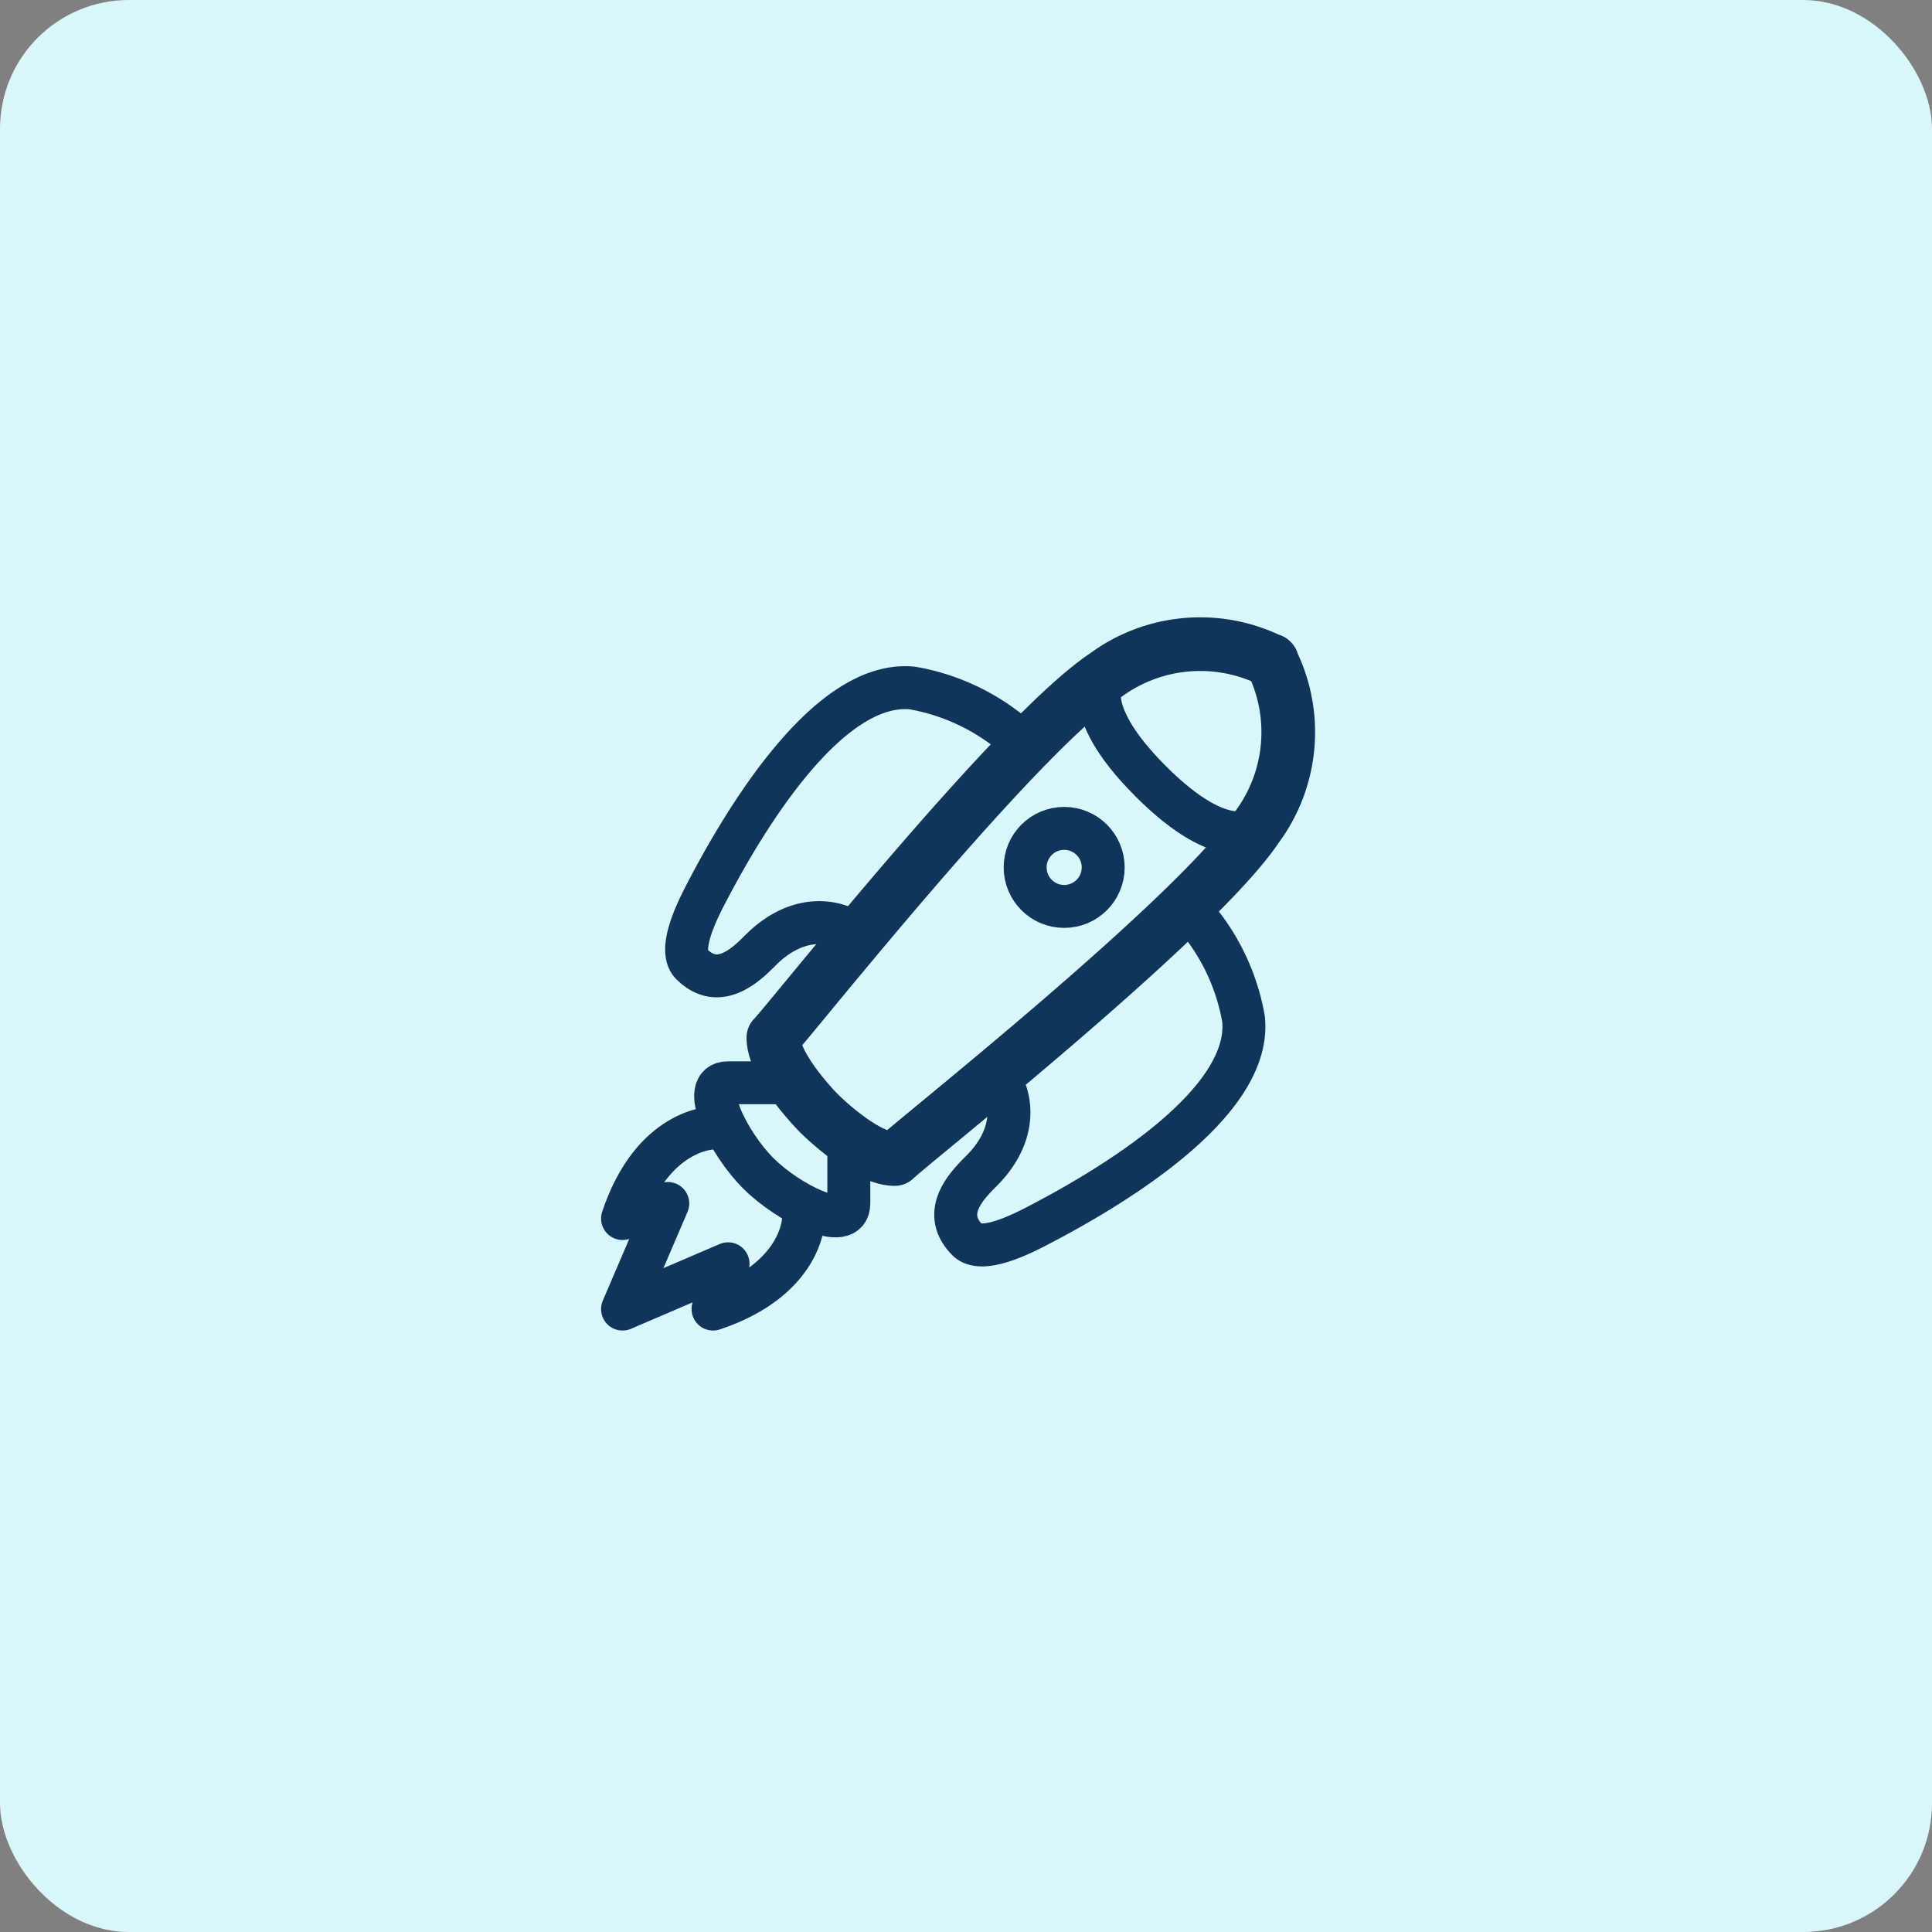
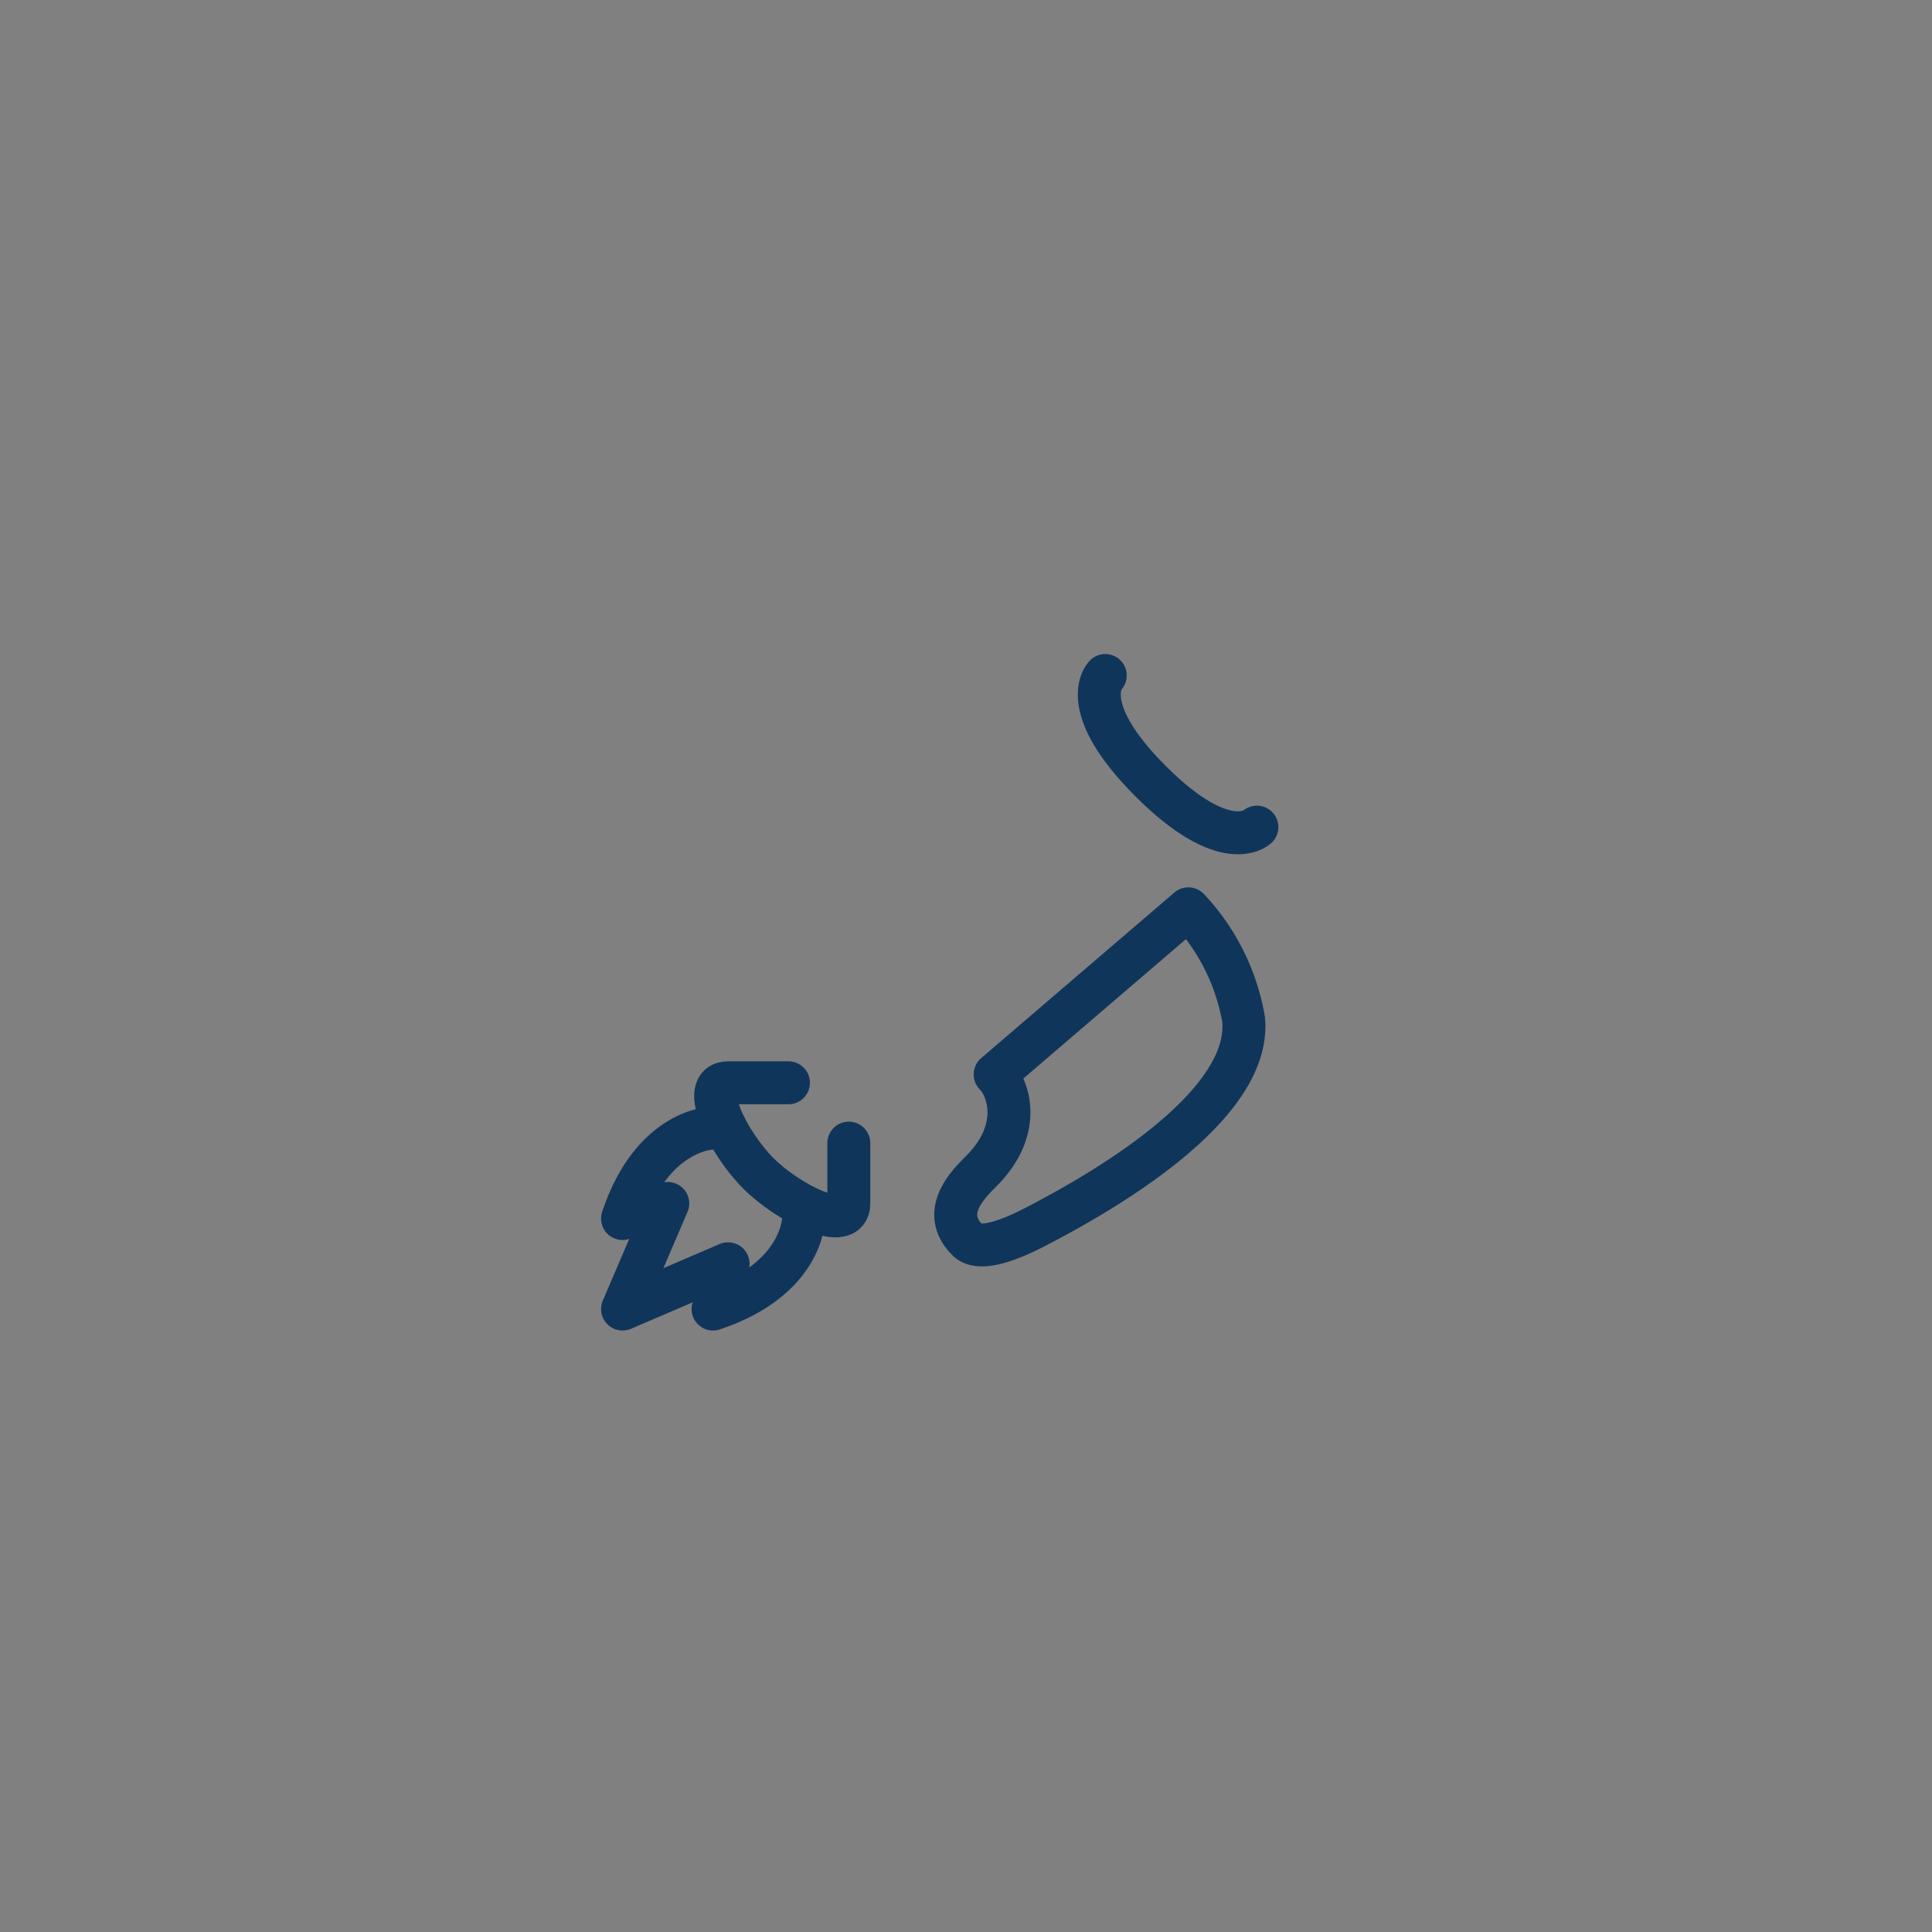
<svg xmlns="http://www.w3.org/2000/svg" width="90" height="90" viewBox="0 0 90 90">
  <rect x="0" y="0" width="90" height="90" fill="#808080" stroke="none" />
  <g id="Group_14676" data-name="Group 14676" transform="translate(-0.432 -339)">
-     <rect id="Rectangle_2871" data-name="Rectangle 2871" width="90" height="90" rx="6" transform="translate(0.432 339)" fill="#d9f7fa" />
    <g id="rocket_XL" data-name="rocket XL" transform="translate(45.432 384)">
      <g id="Group_44310" data-name="Group 44310" transform="translate(-21 -21)">
        <g id="Group_44309" data-name="Group 44309">
-           <path id="Path_33798" data-name="Path 33798" d="M15.929,19.622l7.715-9A10,10,0,0,0,18.5,8.05c-4.07-.4-8.081,6.628-9.644,9.643-.406.786-1.285,2.572-.642,3.215,1.285,1.286,2.571,0,3.214-.643C13.358,18.336,15.287,18.979,15.929,19.622Z" fill="none" stroke="#10355a" stroke-linecap="round" stroke-linejoin="round" stroke-width="2" />
          <path id="Path_33799" data-name="Path 33799" d="M22.358,26.051l9-7.715a10,10,0,0,1,2.572,5.144c.4,4.07-6.628,8.081-9.644,9.643-.785.407-2.571,1.286-3.214.643-1.286-1.286,0-2.572.643-3.214C23.644,28.623,23,26.694,22.358,26.051Z" fill="none" stroke="#10355a" stroke-linecap="round" stroke-linejoin="round" stroke-width="2" />
-           <path id="Path_33800" data-name="Path 33800" d="M14.173,27.883s2.108,2.108,3.513,2.108c.7-.7,14.055-11.243,16.865-15.46a7.432,7.432,0,0,0,.666-7.767l.037.038a7.43,7.43,0,0,0-7.767.665c-4.216,2.811-14.757,16.162-15.46,16.865,0,1.4,2.108,3.513,2.108,3.513Z" fill="none" stroke="#10355a" stroke-linecap="round" stroke-linejoin="round" stroke-width="2.5" fill-rule="evenodd" />
-           <circle id="Ellipse_159697" data-name="Ellipse 159697" cx="1.818" cy="1.818" r="1.818" transform="translate(23.755 14.589)" fill="none" stroke="#10355a" stroke-linecap="round" stroke-linejoin="round" stroke-width="2" />
          <path id="Path_33801" data-name="Path 33801" d="M27.487,7.467s-1.406,1.4,2.108,4.919,4.956,2.145,4.956,2.145" fill="none" stroke="#10355a" stroke-linecap="round" stroke-linejoin="round" stroke-width="2" fill-rule="evenodd" />
          <path id="Path_33802" data-name="Path 33802" d="M15.541,29.251v2.811c0,1.4-2.811,0-4.217-1.406S8.514,26.44,9.919,26.44H12.73" fill="none" stroke="#10355a" stroke-linecap="round" stroke-linejoin="round" stroke-width="2" fill-rule="evenodd" />
          <path id="Path_33803" data-name="Path 33803" d="M13.433,32.764s0,2.811-4.217,4.217l.7-2.109L5,36.981l2.108-4.919L5,32.764c1.405-4.216,4.216-4.216,4.216-4.216" fill="none" stroke="#10355a" stroke-linecap="round" stroke-linejoin="round" stroke-width="2" />
        </g>
-         <path id="Path_33804" data-name="Path 33804" d="M0,0H42V42" fill="none" />
      </g>
    </g>
  </g>
</svg>